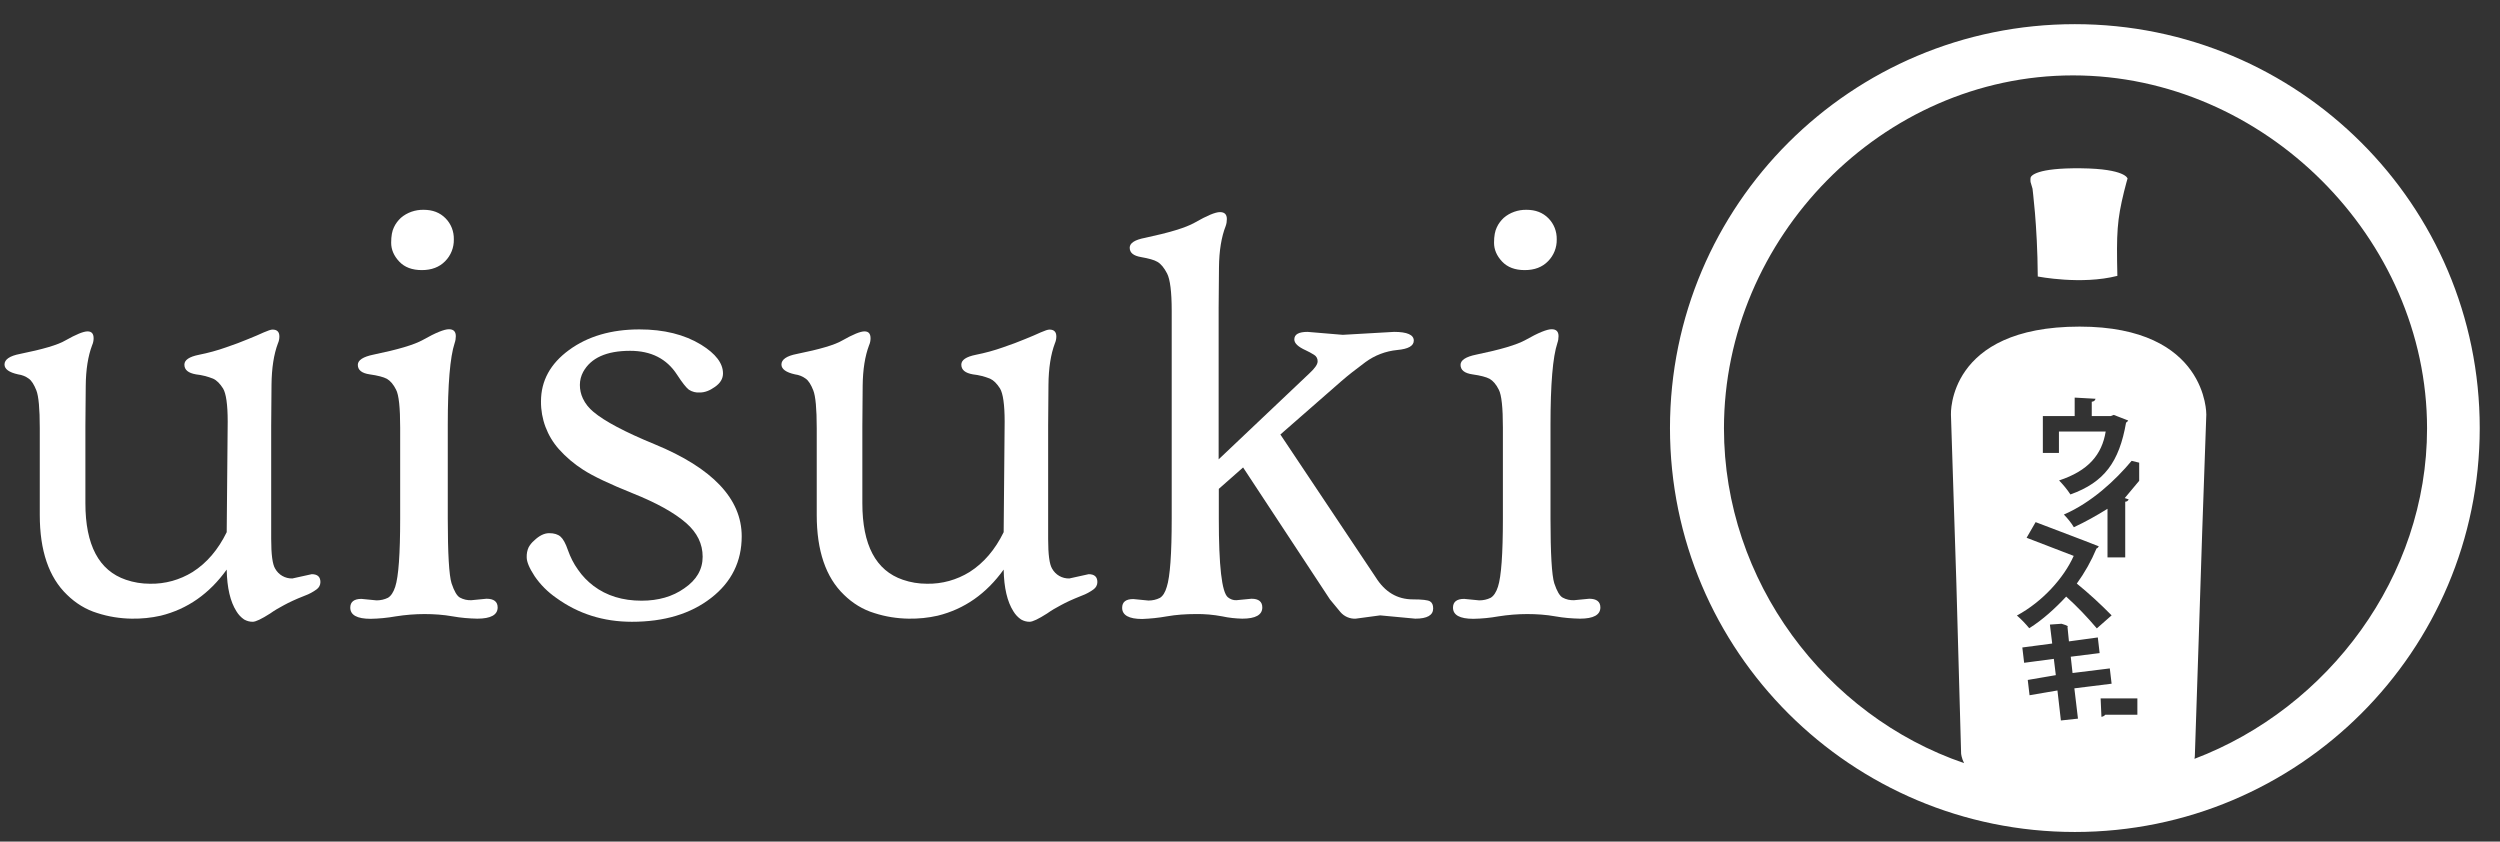
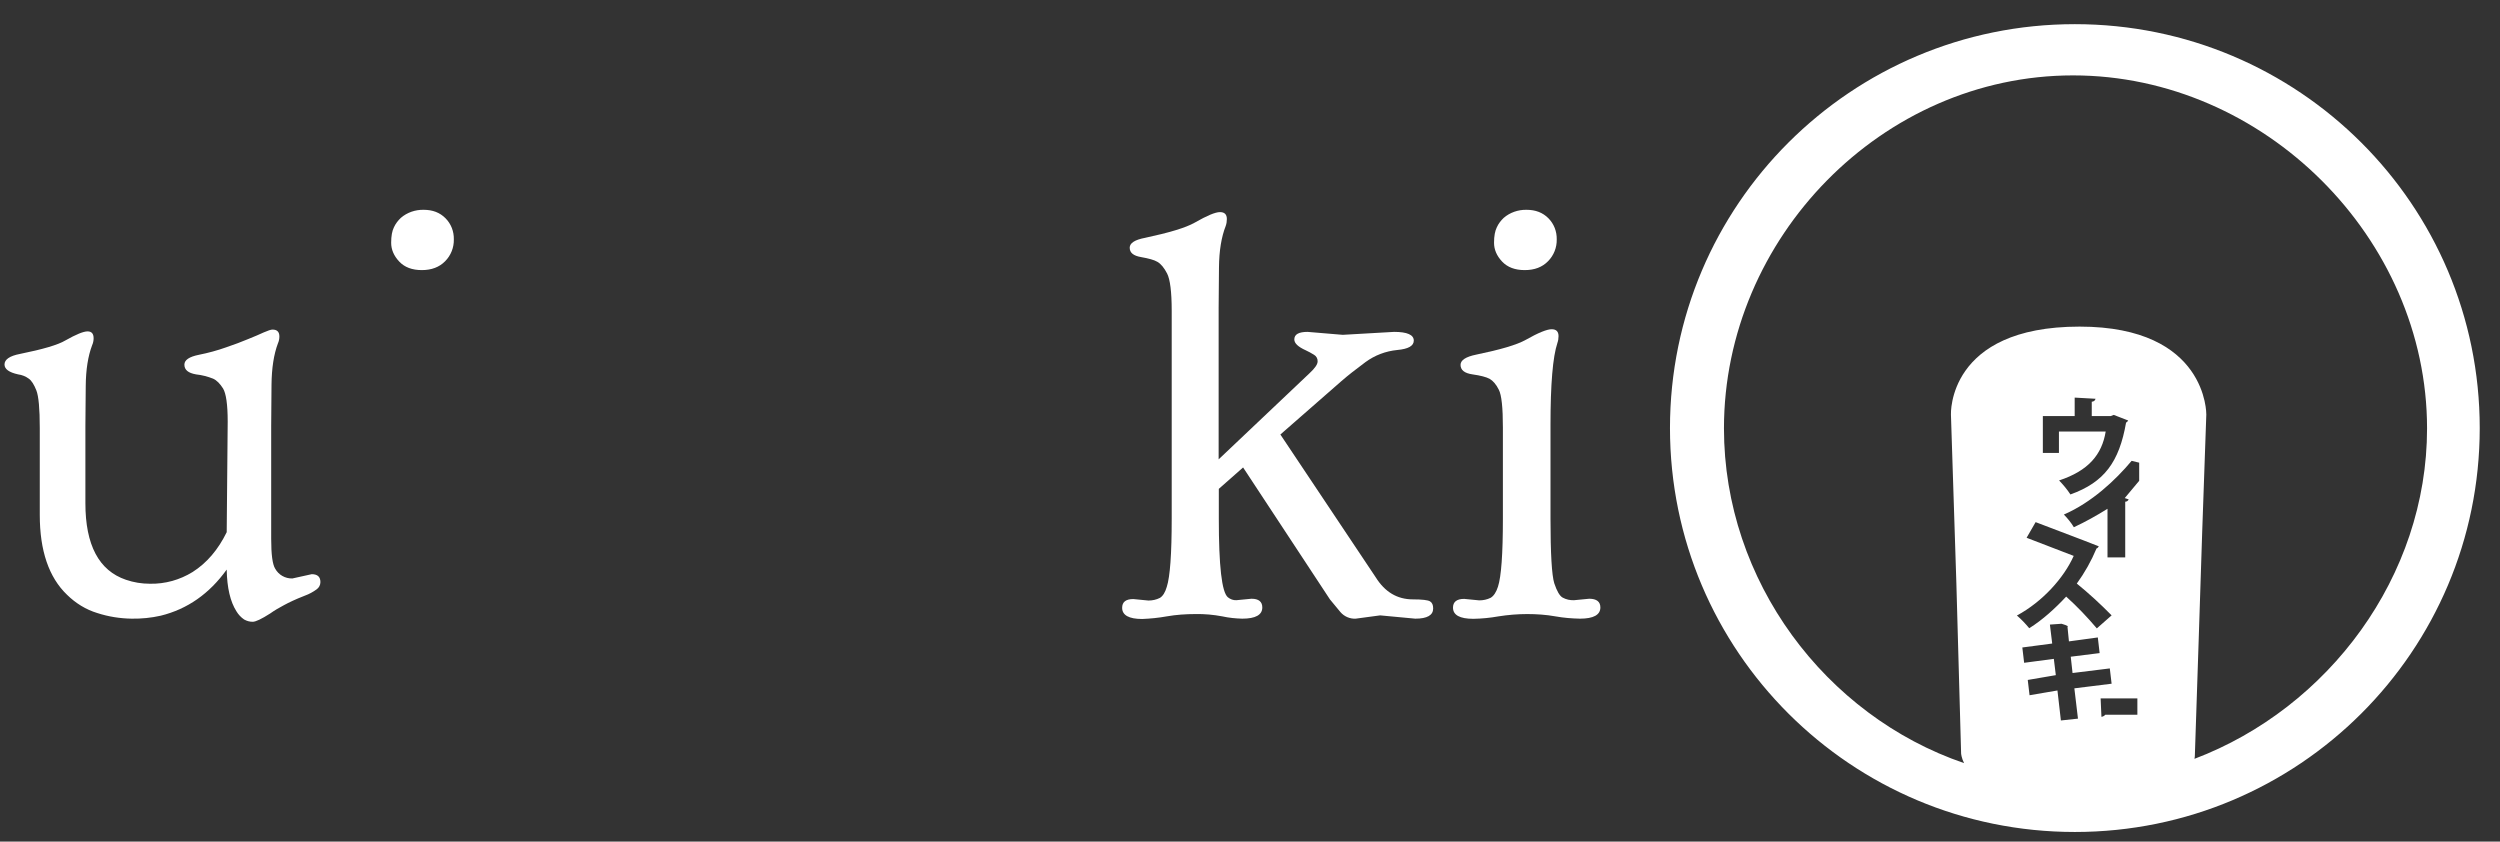
<svg xmlns="http://www.w3.org/2000/svg" width="101" height="34" viewBox="0 0 101 34" fill="none">
  <rect x="0" y="0" width="101" height="34" fill="#333333" stroke="none" />
  <path d="M83.824 0.976C74.787 0.976 67.467 8.283 67.467 17.294C67.467 26.305 74.787 33.612 83.824 33.612C92.861 33.612 100.181 26.305 100.181 17.294C100.181 8.283 92.861 0.976 83.824 0.976ZM81.875 21.726L82.239 21.094L84.162 21.826L84.792 22.072C84.772 22.112 84.739 22.145 84.699 22.159C84.487 22.665 84.222 23.137 83.903 23.576C84.394 23.976 84.865 24.408 85.309 24.861L84.712 25.387C84.328 24.934 83.917 24.501 83.473 24.102C83.048 24.561 82.518 25.047 81.981 25.38C81.828 25.194 81.662 25.02 81.483 24.867C82.518 24.308 83.38 23.35 83.778 22.458L81.875 21.726ZM85.276 16.808L85.395 16.762L85.979 16.988C85.959 17.021 85.932 17.055 85.893 17.075C85.614 18.665 85.017 19.483 83.645 19.976C83.512 19.77 83.353 19.583 83.187 19.41C84.374 19.018 84.918 18.366 85.07 17.434H83.181V18.299H82.531V16.808H83.817V16.063L84.659 16.11C84.646 16.183 84.58 16.229 84.507 16.229V16.808H85.276ZM82.975 26.618L81.775 26.777L81.702 26.158L82.909 25.999L82.816 25.233L83.287 25.2C83.287 25.2 83.618 25.293 83.526 25.32L83.585 25.912L84.752 25.753L84.825 26.385L83.658 26.531L83.731 27.19L85.236 27.004L85.309 27.622L83.804 27.809L83.95 29.033L83.26 29.107L83.121 27.895L81.994 28.088L81.921 27.47L83.055 27.276L82.975 26.618ZM86.35 28.215V28.874H85.057C85.017 28.92 84.958 28.953 84.898 28.96L84.865 28.215H86.35ZM86.423 19.424L85.84 20.122L85.999 20.176C85.972 20.236 85.919 20.269 85.859 20.269V22.518H85.143V20.555C84.706 20.828 84.255 21.081 83.784 21.3C83.671 21.114 83.532 20.941 83.38 20.788C84.5 20.302 85.462 19.404 86.118 18.618L86.423 18.692V19.424ZM88.657 30.657C88.664 30.624 88.664 30.591 88.671 30.557C88.691 30.078 88.969 21.48 88.969 21.48L89.135 16.748C89.135 16.748 89.195 13.195 84.016 13.195C78.659 13.195 78.818 16.748 78.818 16.748L79.037 23.556L79.229 30.444C79.229 30.444 79.242 30.617 79.348 30.83C73.746 28.914 69.648 23.47 69.648 17.307C69.648 9.614 76.04 3.046 83.751 3.046C91.462 3.046 98.053 9.614 98.053 17.307C98.053 23.297 94.068 28.601 88.657 30.657Z" fill="white" />
-   <path d="M84.076 6.799C82.273 6.779 82.047 7.099 82.034 7.185C82.028 7.238 82.028 7.292 82.034 7.352L82.114 7.624C82.107 7.618 82.313 9.055 82.326 11.171C82.346 11.171 84.083 11.518 85.542 11.145C85.502 9.408 85.528 8.896 85.814 7.731C85.873 7.485 85.953 7.212 85.953 7.212C85.953 7.212 85.88 6.819 84.076 6.799Z" fill="white" />
-   <path d="M19.654 24.189L19.045 24.248C18.885 24.255 18.726 24.222 18.58 24.142C18.461 24.076 18.348 23.883 18.242 23.563C18.143 23.244 18.09 22.372 18.09 20.941V17.174C18.09 15.524 18.183 14.419 18.368 13.86C18.401 13.767 18.415 13.674 18.415 13.581C18.415 13.394 18.322 13.301 18.136 13.301C17.951 13.301 17.599 13.441 17.095 13.727C16.73 13.933 16.061 14.126 15.093 14.326C14.668 14.412 14.456 14.552 14.456 14.739C14.456 14.952 14.615 15.078 14.94 15.125C15.265 15.171 15.491 15.231 15.63 15.304C15.769 15.384 15.895 15.53 16.001 15.743C16.114 15.957 16.167 16.469 16.167 17.274V20.948C16.167 22.378 16.101 23.297 15.968 23.703C15.895 23.929 15.796 24.076 15.676 24.149C15.53 24.222 15.371 24.255 15.212 24.255L14.602 24.195C14.304 24.195 14.151 24.315 14.151 24.548C14.151 24.847 14.423 25 14.973 25C15.312 24.994 15.65 24.961 15.988 24.901C16.372 24.841 16.764 24.808 17.148 24.808C17.533 24.808 17.911 24.834 18.289 24.901C18.62 24.961 18.952 24.987 19.283 24.994C19.827 24.994 20.105 24.841 20.105 24.541C20.105 24.308 19.953 24.189 19.654 24.189Z" fill="white" />
  <path d="M12.594 23.197L11.811 23.37C11.52 23.377 11.254 23.224 11.115 22.971C11.009 22.798 10.956 22.405 10.956 21.773V17.201C10.956 16.768 10.963 16.216 10.969 15.544C10.976 14.872 11.062 14.313 11.228 13.873C11.268 13.787 11.287 13.687 11.287 13.594C11.287 13.408 11.195 13.315 11.009 13.315C10.943 13.315 10.83 13.354 10.658 13.428C10.492 13.507 10.28 13.594 10.021 13.7C9.763 13.807 9.471 13.92 9.133 14.033C8.775 14.16 8.41 14.259 8.039 14.333C7.641 14.412 7.449 14.546 7.449 14.732C7.449 14.945 7.608 15.071 7.919 15.125C8.158 15.151 8.39 15.211 8.609 15.298C8.755 15.364 8.887 15.497 9.013 15.697C9.133 15.897 9.199 16.342 9.199 17.035L9.159 21.5C8.814 22.205 8.357 22.744 7.78 23.11C7.521 23.27 7.243 23.39 6.958 23.47C6.666 23.55 6.361 23.59 6.056 23.583C5.725 23.583 5.4 23.53 5.088 23.423C3.994 23.051 3.45 22.019 3.45 20.329V17.208C3.45 16.775 3.457 16.236 3.464 15.584C3.47 14.932 3.556 14.386 3.722 13.947C3.762 13.86 3.782 13.76 3.782 13.667C3.782 13.481 3.702 13.388 3.537 13.388C3.371 13.388 3.079 13.507 2.641 13.754C2.343 13.933 1.726 14.113 0.805 14.299C0.387 14.379 0.182 14.526 0.182 14.725C0.182 14.912 0.367 15.045 0.732 15.125C0.884 15.145 1.037 15.204 1.163 15.298C1.276 15.377 1.375 15.537 1.468 15.77C1.561 16.003 1.607 16.515 1.607 17.294V20.808C1.607 22.245 1.972 23.323 2.708 24.029C3.053 24.368 3.47 24.628 3.934 24.768C4.385 24.914 4.849 24.987 5.32 24.994C5.718 25 6.109 24.961 6.494 24.874C7.574 24.608 8.463 23.982 9.159 23.011C9.172 23.749 9.305 24.308 9.55 24.694C9.63 24.828 9.736 24.941 9.862 25.027C9.968 25.087 10.081 25.12 10.207 25.12C10.333 25.12 10.565 25.007 10.91 24.788C11.089 24.661 11.281 24.548 11.473 24.448C11.579 24.388 11.692 24.335 11.818 24.275C11.937 24.215 12.11 24.149 12.322 24.062C12.488 24.002 12.647 23.916 12.793 23.809C12.885 23.743 12.945 23.636 12.945 23.517C12.945 23.303 12.826 23.197 12.594 23.197Z" fill="white" />
  <path d="M17.043 10.912C17.434 10.912 17.752 10.792 17.984 10.553C18.216 10.32 18.342 10 18.335 9.674C18.342 9.348 18.223 9.042 17.997 8.816C17.772 8.589 17.48 8.476 17.116 8.476C16.777 8.47 16.446 8.583 16.194 8.802C16.081 8.909 15.982 9.035 15.915 9.182C15.842 9.328 15.803 9.534 15.803 9.807C15.803 10.08 15.909 10.333 16.128 10.566C16.346 10.799 16.651 10.912 17.043 10.912Z" fill="white" />
  <path d="M61.599 10.912C61.997 10.912 62.309 10.792 62.541 10.553C62.773 10.32 62.899 10 62.892 9.674C62.899 9.348 62.779 9.042 62.554 8.816C62.328 8.589 62.037 8.476 61.672 8.476C61.334 8.47 61.002 8.583 60.75 8.802C60.638 8.909 60.538 9.035 60.472 9.182C60.399 9.328 60.359 9.534 60.359 9.807C60.359 10.08 60.465 10.333 60.684 10.566C60.903 10.799 61.208 10.912 61.599 10.912Z" fill="white" />
-   <path d="M26.444 17.946C25.244 17.454 24.422 17.015 23.978 16.642C23.799 16.496 23.646 16.309 23.547 16.096C23.467 15.923 23.427 15.744 23.427 15.551C23.427 15.364 23.474 15.185 23.56 15.025C23.872 14.459 24.502 14.173 25.456 14.173C26.305 14.173 26.935 14.492 27.353 15.138C27.565 15.464 27.724 15.664 27.83 15.744C27.963 15.83 28.122 15.87 28.274 15.857C28.467 15.857 28.672 15.784 28.884 15.63C29.103 15.477 29.209 15.298 29.209 15.085C29.209 14.679 28.918 14.293 28.327 13.927C27.651 13.514 26.822 13.308 25.834 13.308C24.694 13.308 23.746 13.587 22.99 14.14C22.234 14.692 21.856 15.384 21.856 16.216C21.849 16.928 22.108 17.614 22.579 18.146C22.864 18.465 23.195 18.745 23.56 18.978C23.958 19.237 24.634 19.557 25.576 19.936C26.524 20.316 27.233 20.708 27.717 21.127C28.168 21.52 28.387 21.973 28.387 22.492C28.387 23.004 28.142 23.43 27.644 23.769C27.174 24.102 26.597 24.268 25.921 24.268C25.151 24.268 24.508 24.069 23.978 23.67C23.733 23.483 23.52 23.264 23.348 23.011C23.175 22.771 23.043 22.505 22.944 22.226C22.851 21.953 22.751 21.773 22.645 21.68C22.539 21.587 22.387 21.54 22.188 21.54C21.989 21.54 21.783 21.64 21.571 21.846C21.485 21.919 21.412 22.012 21.359 22.106C21.299 22.232 21.273 22.378 21.279 22.518C21.279 22.698 21.385 22.951 21.598 23.277C21.829 23.616 22.128 23.916 22.473 24.155C23.355 24.794 24.369 25.12 25.529 25.12C26.835 25.12 27.903 24.801 28.732 24.155C29.554 23.517 29.965 22.685 29.965 21.666C29.965 20.156 28.791 18.911 26.444 17.946Z" fill="white" />
  <path d="M64.204 24.189L63.594 24.248C63.435 24.255 63.276 24.222 63.13 24.142C63.011 24.076 62.898 23.883 62.792 23.563C62.693 23.244 62.64 22.372 62.64 20.941V17.174C62.64 15.524 62.732 14.419 62.918 13.86C62.951 13.767 62.965 13.674 62.965 13.581C62.965 13.394 62.872 13.301 62.686 13.301C62.5 13.301 62.149 13.441 61.645 13.727C61.28 13.933 60.611 14.126 59.643 14.326C59.218 14.412 59.006 14.552 59.006 14.739C59.006 14.952 59.165 15.078 59.49 15.125C59.815 15.171 60.041 15.231 60.18 15.304C60.319 15.384 60.445 15.53 60.551 15.743C60.664 15.957 60.717 16.469 60.717 17.274V20.948C60.717 22.378 60.651 23.297 60.518 23.703C60.445 23.929 60.346 24.076 60.226 24.149C60.08 24.222 59.921 24.255 59.762 24.255L59.152 24.195C58.854 24.195 58.701 24.315 58.701 24.548C58.701 24.847 58.973 25 59.523 25C59.868 24.994 60.206 24.961 60.538 24.901C60.922 24.841 61.313 24.808 61.698 24.808C62.083 24.808 62.461 24.834 62.839 24.901C63.17 24.961 63.502 24.987 63.833 24.994C64.377 24.994 64.655 24.841 64.655 24.541C64.655 24.308 64.503 24.189 64.204 24.189Z" fill="white" />
-   <path d="M43.982 23.197L43.2 23.37C42.908 23.377 42.643 23.224 42.504 22.971C42.398 22.798 42.345 22.405 42.345 21.773V17.201C42.345 16.768 42.351 16.216 42.358 15.544C42.364 14.872 42.451 14.313 42.617 13.873C42.656 13.787 42.676 13.687 42.676 13.594C42.676 13.408 42.583 13.315 42.398 13.315C42.331 13.315 42.219 13.354 42.046 13.428C41.88 13.507 41.668 13.594 41.41 13.7C41.151 13.807 40.859 13.92 40.521 14.033C40.163 14.16 39.799 14.259 39.427 14.333C39.029 14.412 38.837 14.546 38.837 14.732C38.837 14.945 38.996 15.071 39.308 15.125C39.547 15.151 39.779 15.211 39.998 15.298C40.143 15.364 40.276 15.497 40.402 15.697C40.521 15.897 40.588 16.342 40.588 17.035L40.548 21.5C40.203 22.205 39.745 22.744 39.169 23.11C38.91 23.27 38.632 23.39 38.346 23.47C38.055 23.55 37.75 23.59 37.445 23.583C37.113 23.583 36.788 23.53 36.477 23.423C35.383 23.051 34.839 22.019 34.839 20.329V17.208C34.839 16.775 34.846 16.236 34.852 15.584C34.859 14.932 34.945 14.386 35.111 13.947C35.151 13.86 35.17 13.76 35.17 13.667C35.17 13.481 35.091 13.388 34.925 13.388C34.759 13.388 34.468 13.507 34.03 13.754C33.732 13.933 33.115 14.113 32.194 14.299C31.776 14.379 31.57 14.526 31.57 14.725C31.57 14.912 31.756 15.045 32.12 15.125C32.273 15.145 32.425 15.204 32.551 15.298C32.664 15.377 32.764 15.537 32.856 15.77C32.949 16.003 32.996 16.515 32.996 17.294V20.808C32.996 22.245 33.36 23.323 34.096 24.029C34.441 24.368 34.859 24.628 35.323 24.768C35.774 24.914 36.238 24.987 36.709 24.994C37.107 25 37.498 24.961 37.882 24.874C38.963 24.608 39.852 23.982 40.548 23.011C40.561 23.749 40.694 24.308 40.939 24.694C41.019 24.828 41.125 24.941 41.251 25.027C41.357 25.087 41.469 25.12 41.595 25.12C41.721 25.12 41.953 25.007 42.298 24.788C42.477 24.661 42.669 24.548 42.862 24.448C42.968 24.388 43.081 24.335 43.207 24.275C43.333 24.215 43.498 24.149 43.711 24.062C43.876 24.002 44.035 23.916 44.181 23.809C44.274 23.743 44.334 23.636 44.334 23.517C44.334 23.303 44.214 23.197 43.982 23.197Z" fill="white" />
  <path d="M57.773 24.295C57.687 24.242 57.455 24.215 57.084 24.215C56.447 24.215 55.95 23.916 55.579 23.323L51.727 17.554L54.193 15.397C54.452 15.171 54.777 14.918 55.161 14.632C55.539 14.353 55.983 14.186 56.447 14.14C56.898 14.1 57.117 13.973 57.117 13.76C57.117 13.527 56.852 13.408 56.321 13.408L54.246 13.527L52.827 13.408C52.469 13.408 52.29 13.507 52.29 13.714C52.29 13.867 52.443 14.013 52.754 14.153C52.867 14.206 52.98 14.266 53.086 14.333C53.179 14.386 53.238 14.492 53.232 14.599C53.232 14.719 53.126 14.872 52.913 15.071L49.233 18.558V12.456C49.233 12.023 49.24 11.471 49.247 10.799C49.253 10.127 49.346 9.568 49.519 9.128C49.552 9.035 49.565 8.942 49.565 8.849C49.565 8.663 49.472 8.569 49.287 8.569C49.101 8.569 48.763 8.709 48.266 8.995C47.901 9.202 47.231 9.401 46.263 9.608C45.845 9.687 45.64 9.821 45.64 10.007C45.64 10.213 45.792 10.333 46.097 10.386C46.402 10.44 46.628 10.499 46.76 10.579C46.9 10.659 47.032 10.819 47.152 11.052C47.271 11.285 47.337 11.784 47.337 12.556V20.954C47.337 22.378 47.271 23.297 47.138 23.709C47.072 23.936 46.979 24.082 46.86 24.155C46.714 24.229 46.555 24.262 46.396 24.262L45.786 24.202C45.481 24.202 45.335 24.322 45.335 24.555C45.335 24.854 45.607 25.007 46.144 25.007C46.475 24.994 46.813 24.96 47.138 24.901C47.523 24.834 47.914 24.808 48.299 24.808C48.663 24.801 49.021 24.834 49.379 24.901C49.645 24.96 49.916 24.987 50.188 24.994C50.725 24.994 50.997 24.841 50.997 24.541C50.997 24.308 50.851 24.189 50.56 24.189L49.95 24.248C49.824 24.255 49.704 24.209 49.605 24.129C49.359 23.922 49.24 22.864 49.24 20.948V19.75L50.221 18.885L53.729 24.215C53.862 24.375 54.001 24.548 54.153 24.728C54.306 24.907 54.538 25.007 54.77 24.994L55.758 24.861L57.177 24.994C57.661 24.994 57.9 24.854 57.9 24.581C57.9 24.442 57.86 24.348 57.773 24.295Z" fill="white" />
</svg>